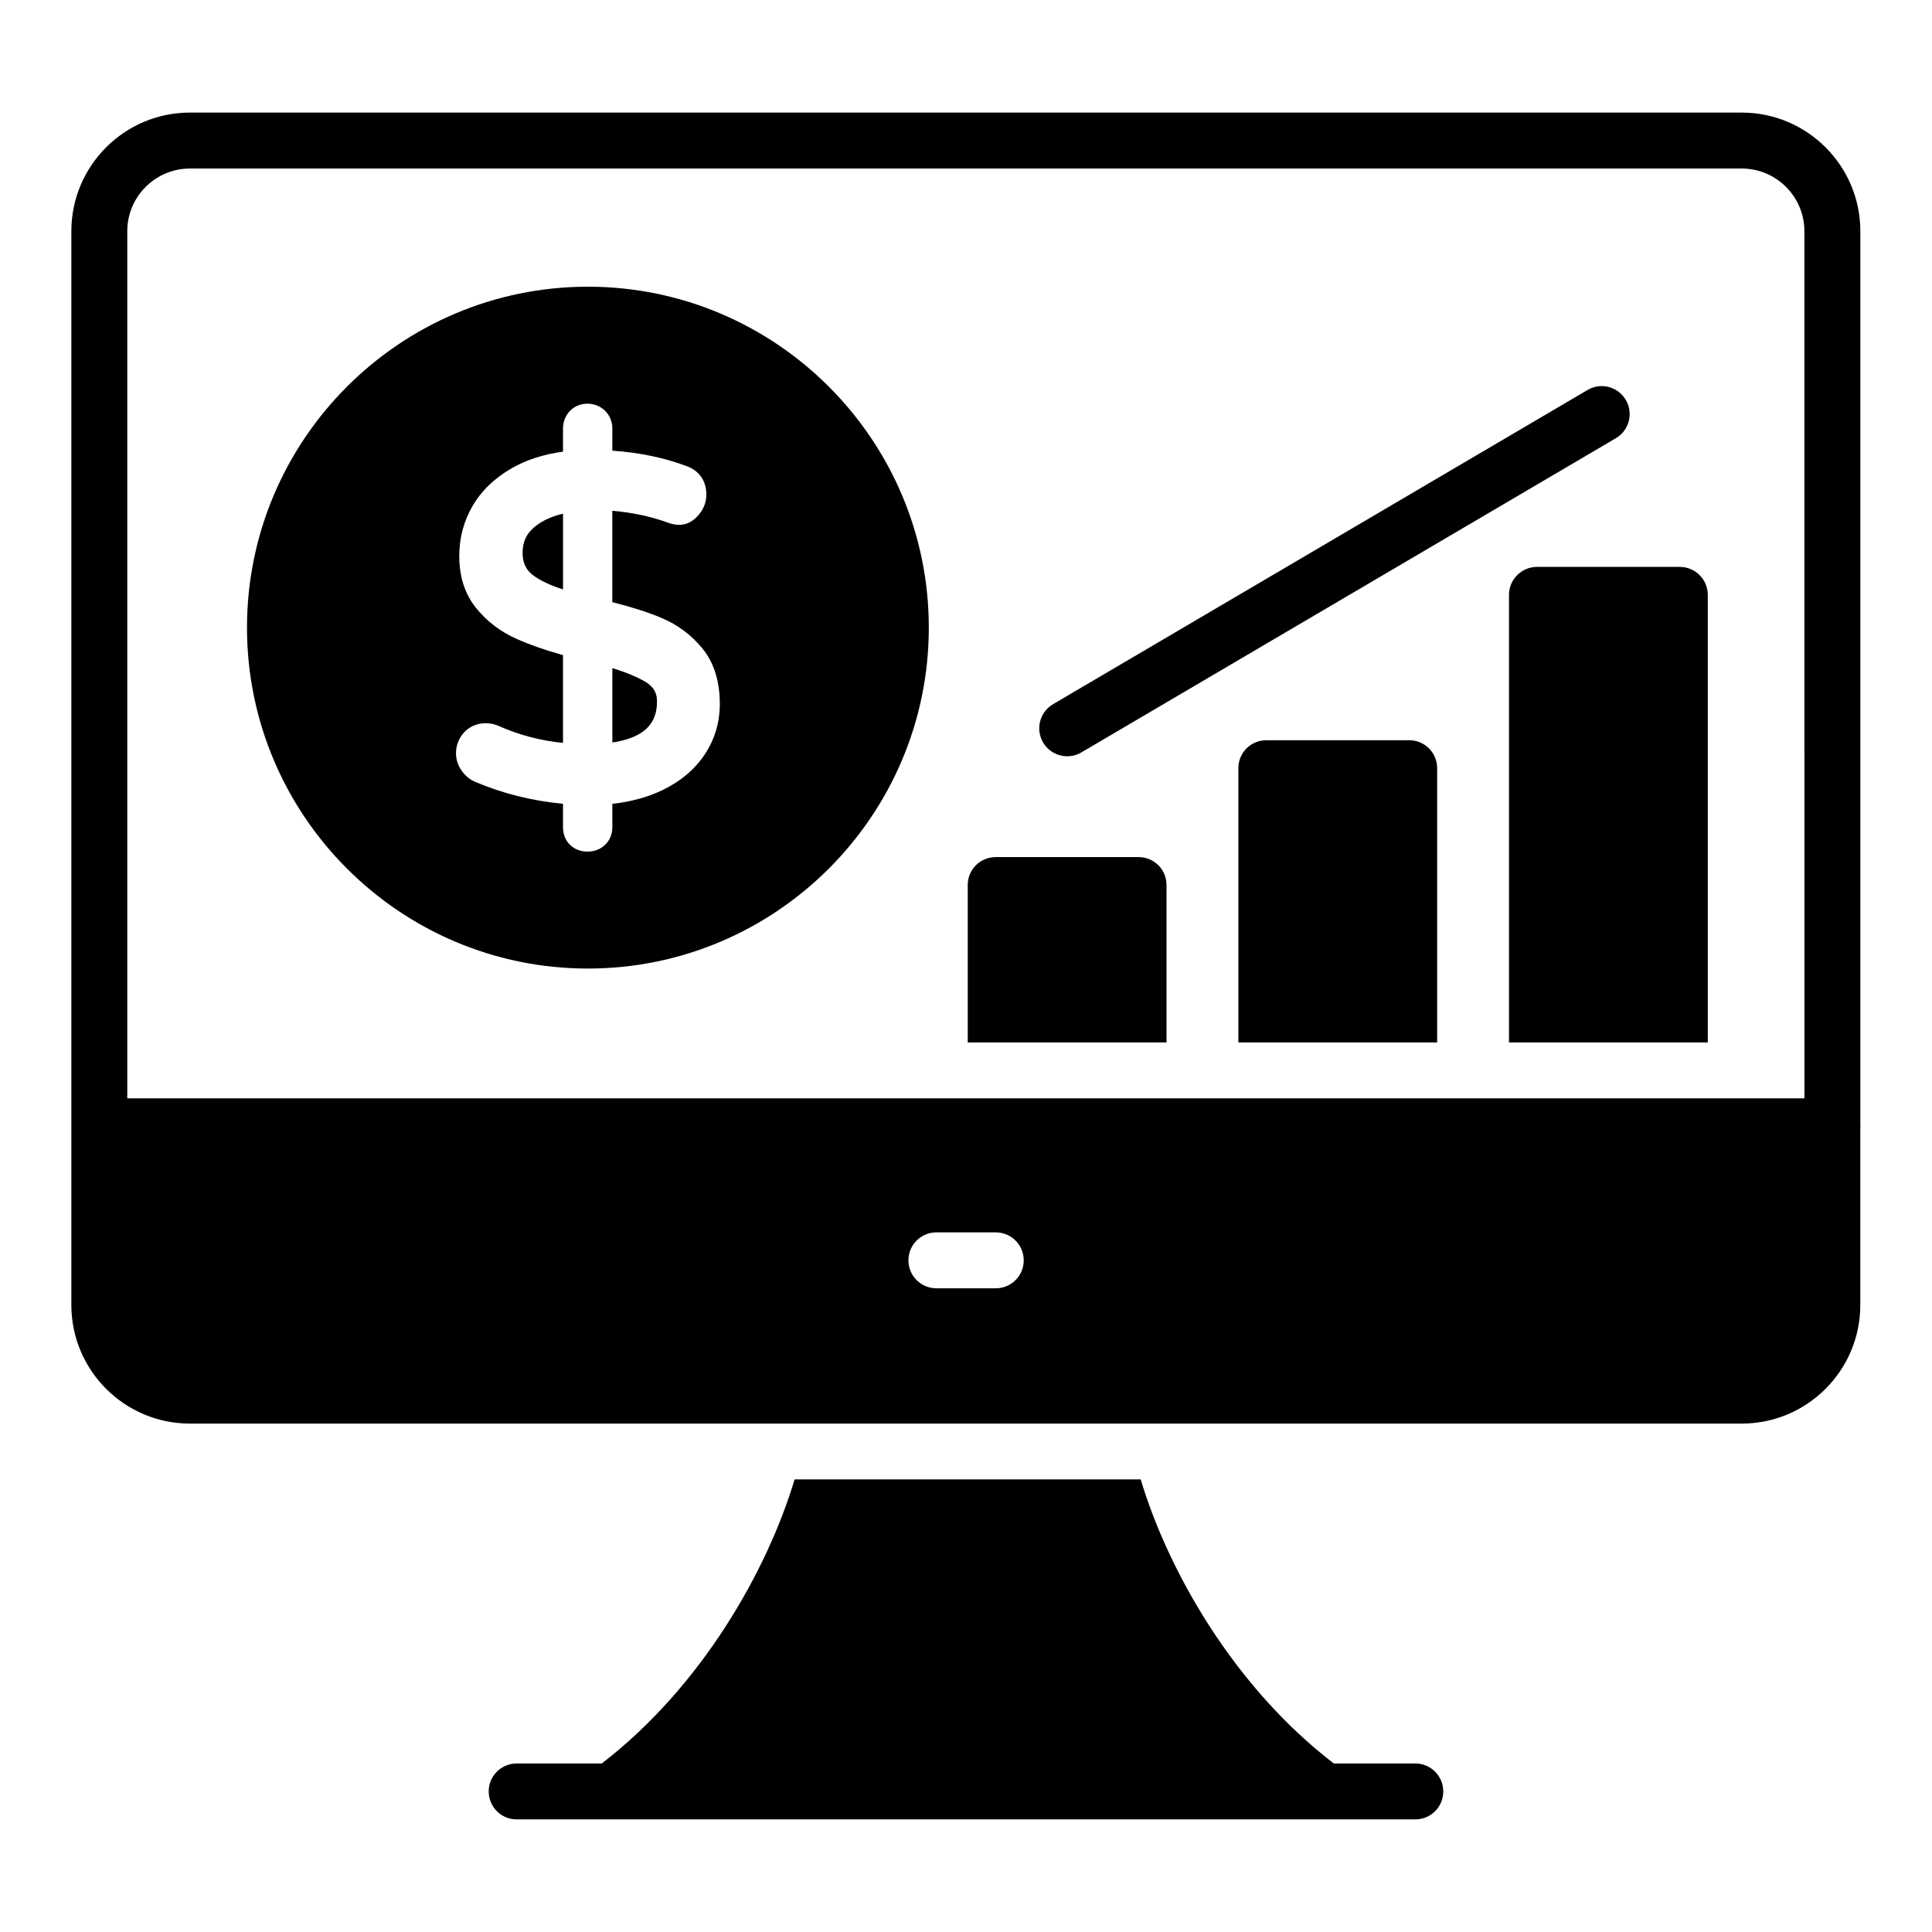
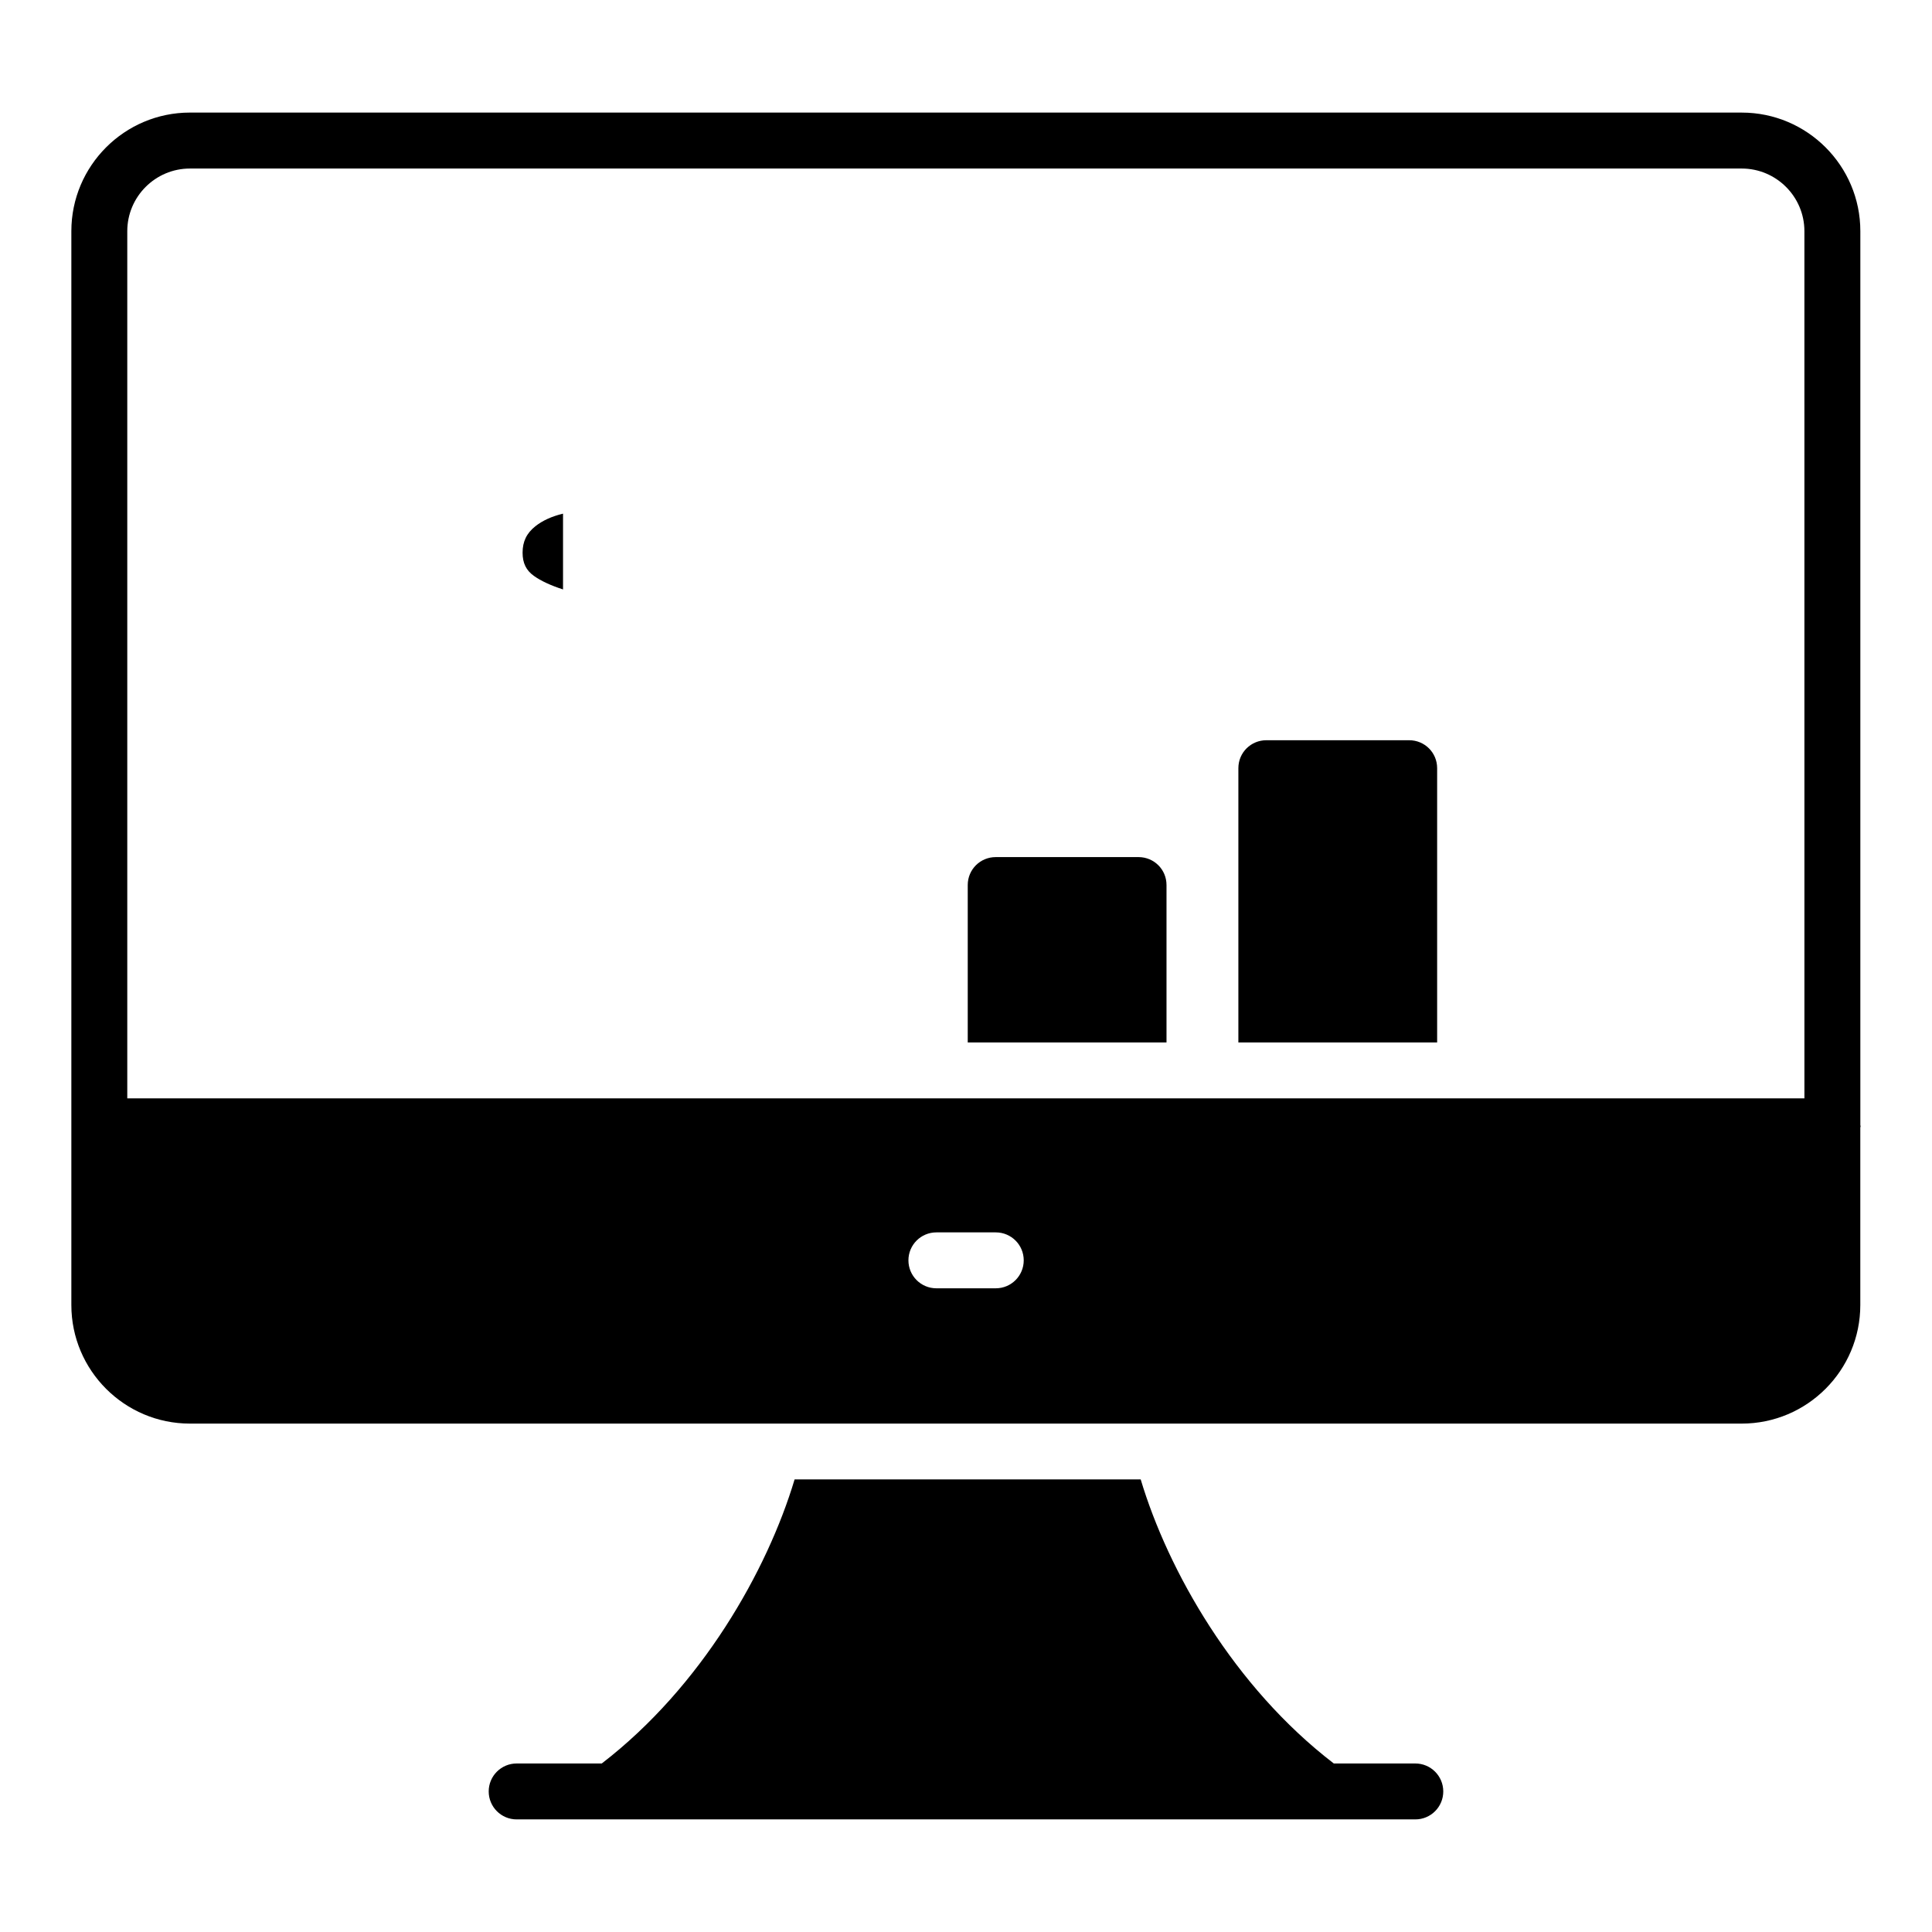
<svg xmlns="http://www.w3.org/2000/svg" fill="#000000" width="800px" height="800px" version="1.1" viewBox="144 144 512 512">
  <g>
-     <path d="m299.8 219.98c-49.816 0-90.344 40.531-90.344 90.348 0 49.816 40.527 90.348 90.344 90.348 49.82 0 90.344-40.531 90.344-90.348 0-49.816-40.523-90.348-90.344-90.348zm30.98 123.93c-2.613 3.938-6.34 7.106-11.09 9.414-3.949 1.918-8.449 3.156-13.414 3.695v6.195c0 1.824-0.652 3.422-1.875 4.629-1.219 1.199-2.856 1.844-4.719 1.844-1.773 0-3.352-0.602-4.559-1.738-0.895-0.855-1.922-2.352-1.922-4.738v-6.195c-8.211-0.781-16.008-2.727-23.215-5.801-1.477-0.613-2.719-1.629-3.668-3.016-0.973-1.391-1.473-2.945-1.473-4.594 0-2.07 0.742-3.981 2.144-5.508 2.25-2.461 5.988-3.106 9.145-1.723 5.434 2.418 11.156 3.922 17.066 4.5v-23.254c-4.856-1.367-9.047-2.844-12.484-4.398-4.203-1.895-7.762-4.629-10.574-8.133-2.941-3.648-4.43-8.277-4.43-13.754 0-4.762 1.184-9.211 3.516-13.234 2.324-4.016 5.82-7.387 10.387-10.016 3.871-2.223 8.434-3.691 13.59-4.391v-6.144c0-1.766 0.617-3.356 1.789-4.609 2.453-2.598 6.812-2.606 9.359-0.074 1.254 1.25 1.922 2.871 1.922 4.68v5.883c7.25 0.508 13.855 1.883 19.672 4.094 3.356 1.207 5.238 3.887 5.238 7.531 0 1.984-0.672 3.793-2.012 5.367-2.004 2.344-4.617 3.559-8.727 1.883-4.363-1.527-9.145-2.523-14.176-2.945v24.211c5.129 1.297 9.508 2.691 13.039 4.184 4.312 1.816 7.973 4.559 10.883 8.148 3.031 3.746 4.566 8.668 4.566 14.629-0.004 4.891-1.34 9.391-3.981 13.379z" />
    <path d="m282.49 290.47c0 2.734 0.945 4.68 2.969 6.121l0.008 0.008c1.852 1.332 4.445 2.539 7.742 3.609v-20.086c-2.977 0.715-5.438 1.836-7.336 3.344-2.309 1.832-3.383 4.055-3.383 7.004z" />
-     <path d="m315.07 324.71c-2.078-1.25-5.019-2.481-8.789-3.66v19.715c10.535-1.57 11.828-6.93 11.828-10.969-0.004-2.242-0.941-3.805-3.039-5.086z" />
    <path d="m637.01 442.12v-236.86c0-17.328-14.094-31.422-31.422-31.422l-411.26-0.004c-17.324 0-31.418 14.094-31.418 31.422v284.59c0 17.328 14.094 31.422 31.418 31.422h411.25c17.328 0 31.422-14.094 31.422-31.422v-47.012c0.008-0.125 0.074-0.23 0.074-0.359 0-0.125-0.066-0.23-0.07-0.355zm-229.12 43.293h-15.738c-4.094 0-7.41-3.312-7.41-7.41 0-4.094 3.312-7.41 7.41-7.41h15.738c4.094 0 7.41 3.312 7.41 7.41s-3.316 7.41-7.41 7.41zm214.3-50.344h-444.46v-229.8c0-9.152 7.449-16.605 16.602-16.605h411.25c9.152 0 16.605 7.453 16.605 16.605z" />
    <path d="m519.07 611.34h-21.598c-26.508-20.336-43.934-51.098-51.176-75.281h-91.719c-7.242 24.184-24.668 54.945-51.105 75.281h-22.551c-4.09 0-7.41 3.312-7.41 7.41 0 4.094 3.316 7.41 7.41 7.41h238.15c4.094 0 7.41-3.312 7.41-7.41-0.004-4.098-3.316-7.41-7.414-7.41z" />
    <path d="m517.45 340.17h-37.859c-4.074 0-7.41 3.262-7.41 7.41v72.684h52.676v-72.684c0.004-4.148-3.328-7.41-7.406-7.41z" />
    <path d="m445.73 371.14h-37.859c-4.074 0-7.41 3.262-7.41 7.41v41.711h52.676v-41.711c0.004-4.148-3.332-7.41-7.406-7.41z" />
-     <path d="m589.17 294.23h-37.859c-4.074 0-7.41 3.332-7.41 7.41v118.62h52.68v-118.62c0-4.074-3.332-7.406-7.41-7.406z" />
-     <path d="m426.82 344.42c1.273 0 2.57-0.324 3.746-1.02l141.66-83.273c3.523-2.078 4.703-6.613 2.633-10.145-2.078-3.531-6.613-4.719-10.145-2.633l-141.65 83.27c-3.523 2.078-4.703 6.613-2.633 10.145 1.383 2.352 3.856 3.656 6.394 3.656z" />
  </g>
</svg>